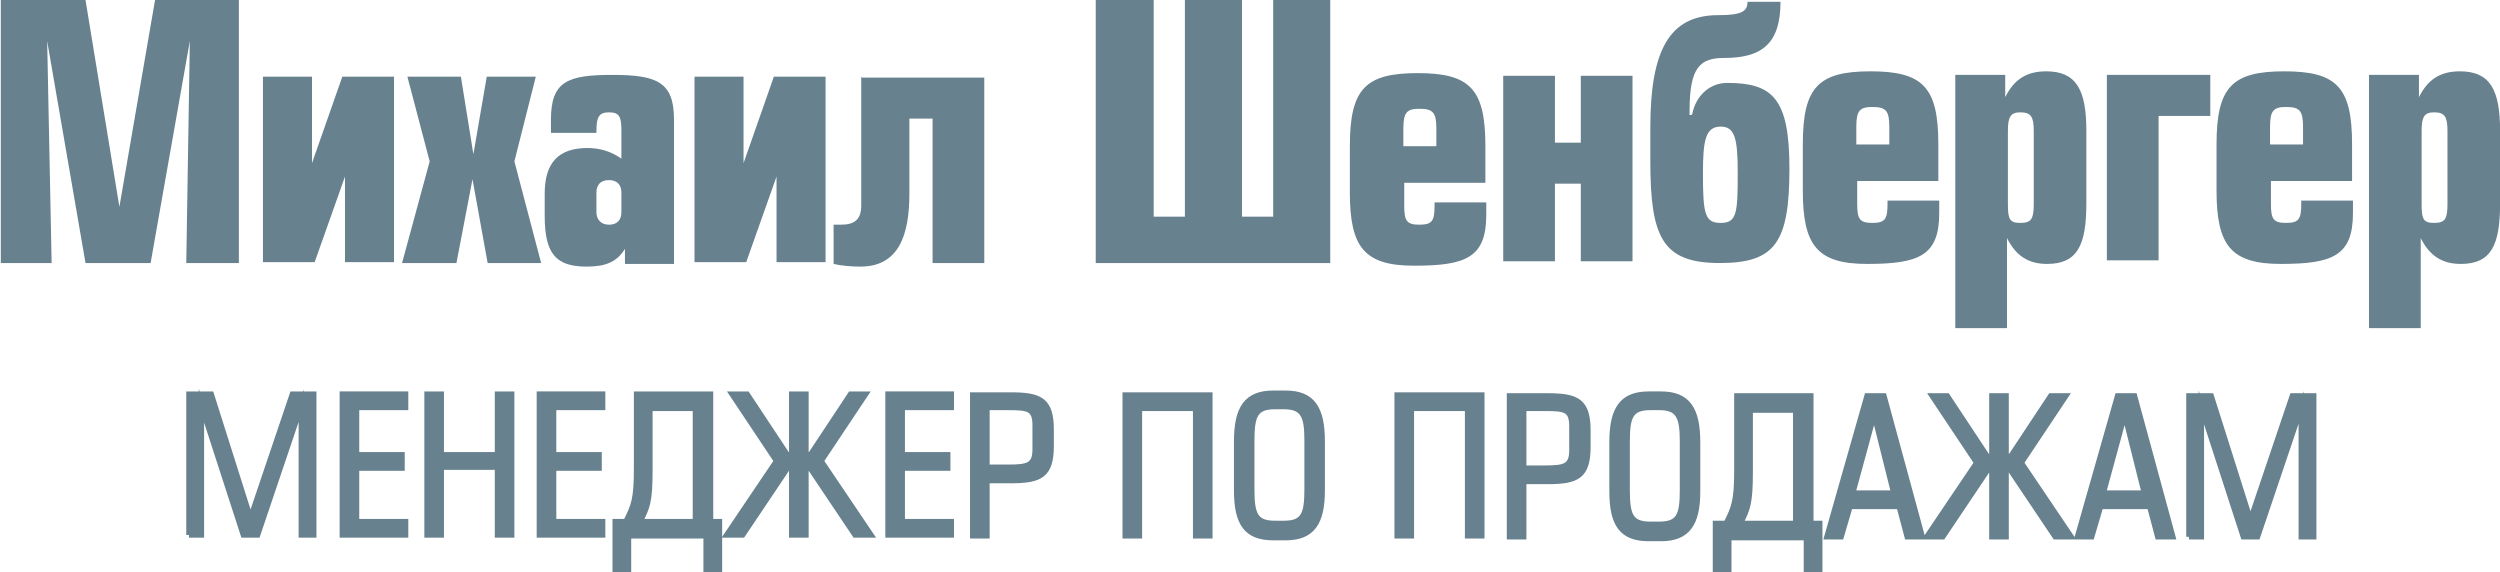
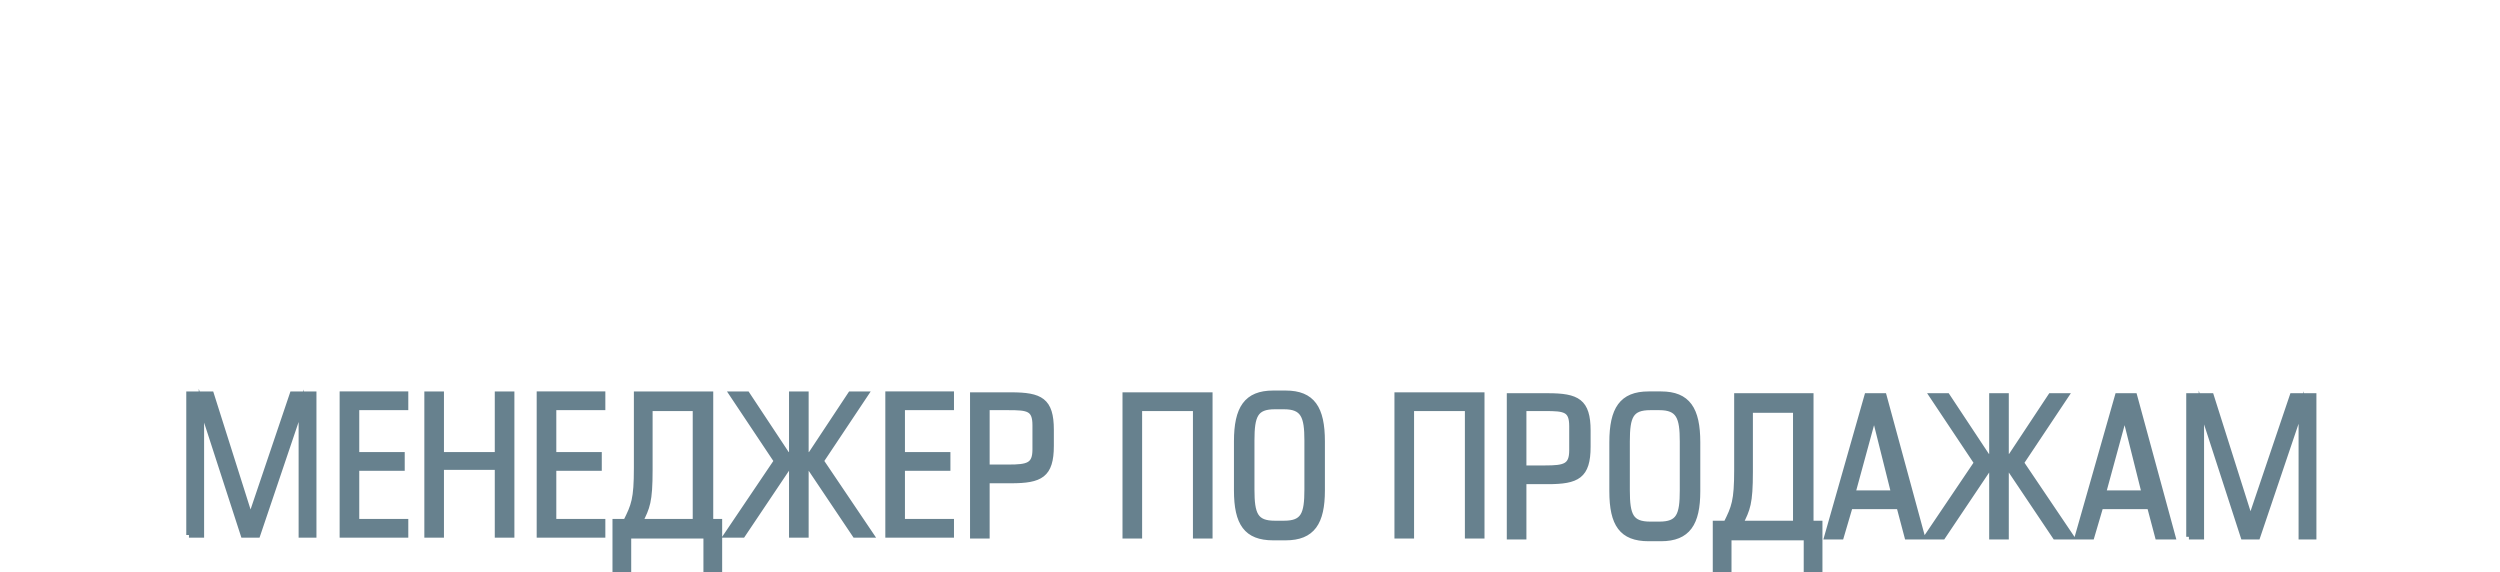
<svg xmlns="http://www.w3.org/2000/svg" xml:space="preserve" width="35.183mm" height="8.056mm" style="shape-rendering:geometricPrecision; text-rendering:geometricPrecision; image-rendering:optimizeQuality; fill-rule:evenodd; clip-rule:evenodd" viewBox="0 0 28.02 6.42">
  <defs>
    <style type="text/css">  .str0 {stroke:#67818E;stroke-width:0.06;stroke-miterlimit:22.926} .fil0 {fill:#67818E;fill-rule:nonzero}  </style>
  </defs>
  <g id="Layer_x0020_1">
-     <path class="fil0" d="M-0 0l0 2.95 0.57 0 -0.05 -2.49 0.43 2.49 0.73 0 0.44 -2.49 -0.04 2.49 0.59 0 0 -2.95 -0.94 0 -0.4 2.32 -0.38 -2.32 -0.96 0zm3.49 0.86l-0.55 0 0 2.08 0.58 0 0.34 -0.96 0 0.96 0.55 0 0 -2.08 -0.58 0 -0.34 0.97 0 -0.97zm1.07 0l0.25 0.95 -0.31 1.14 0.61 0 0.18 -0.94 0.17 0.94 0.6 0 -0.3 -1.14 0.24 -0.95 -0.55 0 -0.15 0.87 -0.14 -0.87 -0.59 0zm2.26 1.16c0.09,0 0.14,0.05 0.14,0.14l0 0.22c0,0.09 -0.05,0.14 -0.14,0.14 -0.09,0 -0.14,-0.06 -0.14,-0.14l0 -0.22c0,-0.09 0.05,-0.14 0.14,-0.14zm-0.14 -0.55c0,-0.16 0.03,-0.21 0.14,-0.21 0.12,0 0.14,0.05 0.14,0.21l0 0.31c-0.11,-0.08 -0.24,-0.12 -0.38,-0.12 -0.32,0 -0.48,0.16 -0.48,0.51l0 0.25c0,0.42 0.12,0.57 0.47,0.57 0.21,0 0.34,-0.05 0.43,-0.2l0 0.17 0.55 0 0 -1.62c0,-0.42 -0.19,-0.5 -0.69,-0.5 -0.5,0 -0.69,0.07 -0.69,0.5l0 0.15 0.51 0zm1.65 -0.61l-0.55 0 0 2.08 0.58 0 0.34 -0.96 0 0.96 0.55 0 0 -2.08 -0.58 0 -0.34 0.97 0 -0.97zm1.32 0l0 1.44c0,0.16 -0.07,0.22 -0.23,0.22 -0.02,0 -0.05,0 -0.08,-0l0 0.44c0.08,0.02 0.2,0.03 0.3,0.03 0.43,0 0.55,-0.35 0.55,-0.82l0 -0.84 0.26 0 0 1.62 0.58 0 0 -2.08 -1.39 0zm3.27 -0.86l-0.64 0 0 2.95 2.63 0 0 -2.95 -0.64 0 0 2.43 -0.35 0 0 -2.43 -0.64 0 0 2.43 -0.35 0 0 -2.43zm3.73 2.05l0 -0.41c0,-0.64 -0.17,-0.82 -0.76,-0.82 -0.59,0 -0.76,0.18 -0.76,0.82l0 0.52c0,0.61 0.16,0.82 0.72,0.82 0.58,0 0.81,-0.09 0.81,-0.57l0 -0.14 -0.58 0 0 0.04c0,0.17 -0.03,0.21 -0.17,0.21 -0.14,0 -0.17,-0.04 -0.17,-0.21l0 -0.26 0.92 0zm-0.92 -0.41l0 -0.2c0,-0.18 0.04,-0.22 0.18,-0.22 0.15,0 0.19,0.04 0.19,0.22l0 0.2 -0.37 0zm1.7 -0.79l-0.58 0 0 2.08 0.58 0 0 -0.87 0.29 0 0 0.87 0.58 0 0 -2.08 -0.58 0 0 0.75 -0.29 0 0 -0.75zm1.53 0.44l-0.02 0 0 -0.05c0,-0.49 0.12,-0.59 0.39,-0.59 0.42,0 0.63,-0.16 0.63,-0.63l-0.37 0c0,0.11 -0.07,0.15 -0.33,0.15 -0.55,0 -0.76,0.4 -0.76,1.26l0 0.38c0,0.86 0.14,1.14 0.78,1.14 0.62,0 0.78,-0.23 0.78,-1.06 0,-0.79 -0.19,-0.96 -0.7,-0.96 -0.19,0 -0.35,0.14 -0.39,0.35zm0.33 0.13c0.16,0 0.19,0.14 0.19,0.52 0,0.45 -0.01,0.56 -0.19,0.56 -0.18,0 -0.2,-0.1 -0.2,-0.56 0,-0.37 0.03,-0.52 0.2,-0.52zm2.44 0.61l0 -0.41c0,-0.64 -0.17,-0.82 -0.76,-0.82 -0.59,0 -0.76,0.18 -0.76,0.82l0 0.52c0,0.61 0.16,0.82 0.72,0.82 0.58,0 0.81,-0.09 0.81,-0.57l0 -0.14 -0.58 0 0 0.04c0,0.17 -0.03,0.21 -0.17,0.21 -0.14,0 -0.17,-0.04 -0.17,-0.21l0 -0.26 0.92 0zm-0.92 -0.41l0 -0.2c0,-0.18 0.04,-0.22 0.18,-0.22 0.15,0 0.19,0.04 0.19,0.22l0 0.2 -0.37 0zm1.84 -0.36c0.12,0 0.15,0.05 0.15,0.21l0 0.82c0,0.17 -0.03,0.21 -0.15,0.21 -0.12,0 -0.14,-0.04 -0.14,-0.21l0 -0.82c0,-0.16 0.03,-0.21 0.14,-0.21zm-0.17 -0.42l-0.56 0 0 2.84 0.58 0 0 -1.01c0.1,0.2 0.24,0.29 0.45,0.29 0.34,0 0.44,-0.21 0.44,-0.68l0 -0.81c0,-0.46 -0.11,-0.67 -0.45,-0.67 -0.22,0 -0.36,0.09 -0.46,0.29l0 -0.25zm1.14 0l0 2.08 0.58 0 0 -1.62 0.58 0 0 -0.46 -1.16 0zm2.75 1.19l0 -0.41c0,-0.64 -0.17,-0.82 -0.76,-0.82 -0.59,0 -0.76,0.18 -0.76,0.82l0 0.52c0,0.61 0.16,0.82 0.72,0.82 0.58,0 0.81,-0.09 0.81,-0.57l0 -0.14 -0.58 0 0 0.04c0,0.17 -0.03,0.21 -0.17,0.21 -0.14,0 -0.17,-0.04 -0.17,-0.21l0 -0.26 0.92 0zm-0.92 -0.41l0 -0.2c0,-0.18 0.04,-0.22 0.18,-0.22 0.15,0 0.19,0.04 0.19,0.22l0 0.2 -0.37 0zm1.84 -0.36c0.12,0 0.15,0.05 0.15,0.21l0 0.82c0,0.17 -0.03,0.21 -0.15,0.21 -0.12,0 -0.14,-0.04 -0.14,-0.21l0 -0.82c0,-0.16 0.03,-0.21 0.14,-0.21zm-0.17 -0.42l-0.56 0 0 2.84 0.58 0 0 -1.01c0.1,0.2 0.24,0.29 0.45,0.29 0.34,0 0.44,-0.21 0.44,-0.68l0 -0.81c0,-0.46 -0.11,-0.67 -0.45,-0.67 -0.22,0 -0.36,0.09 -0.46,0.29l0 -0.25z" />
    <path class="fil0 str0" d="M2.11 6l0.14 0 0 -1.45 0.47 1.45 0.16 0 0.49 -1.45 0 1.45 0.14 0 0 -1.58 -0.24 0 -0.47 1.39 -0.44 -1.39 -0.25 0 0 1.58zm1.72 -1.58l0 1.58 0.71 0 0 -0.15 -0.55 0 0 -0.6 0.51 0 0 -0.15 -0.51 0 0 -0.53 0.55 0 0 -0.15 -0.71 0zm1.11 0l-0.16 0 0 1.58 0.16 0 0 -0.76 0.63 0 0 0.76 0.16 0 0 -1.58 -0.16 0 0 0.68 -0.63 0 0 -0.68zm1.1 0l0 1.58 0.71 0 0 -0.15 -0.55 0 0 -0.6 0.51 0 0 -0.15 -0.51 0 0 -0.53 0.55 0 0 -0.15 -0.71 0zm1.75 0.15l0 1.28 -0.62 0c0.08,-0.16 0.11,-0.22 0.11,-0.58l0 -0.69 0.51 0zm-0.9 1.28l0 0.54 0.15 0 0 -0.38 0.87 0 0 0.38 0.15 0 0 -0.54 -0.1 0 0 -1.43 -0.83 0 0 0.83c0,0.35 -0.03,0.42 -0.12,0.6l-0.11 0zm2.14 -1.43l-0.16 0 0 0.68 -0.05 0 -0.45 -0.68 -0.17 0 0.5 0.75 -0.56 0.83 0.18 0 0.51 -0.76 0.04 0 0 0.76 0.16 0 0 -0.76 0.04 0 0.51 0.76 0.18 0 -0.56 -0.83 0.5 -0.75 -0.17 0 -0.45 0.68 -0.05 0 0 -0.68zm0.92 0l0 1.58 0.71 0 0 -0.15 -0.55 0 0 -0.6 0.51 0 0 -0.15 -0.51 0 0 -0.53 0.55 0 0 -0.15 -0.71 0zm1.11 0.15l0.24 0c0.22,0 0.3,0.01 0.3,0.2l0 0.27c0,0.18 -0.08,0.2 -0.3,0.2l-0.24 0 0 -0.67zm0 0.82l0.27 0c0.33,0 0.45,-0.06 0.45,-0.39l0 -0.18c0,-0.33 -0.12,-0.39 -0.45,-0.39l-0.43 0 0 1.58 0.16 0 0 -0.62zm1.55 0.62l0.16 0 0 -1.43 0.63 0 0 1.43 0.16 0 0 -1.58 -0.95 0 0 1.58zm1.66 -1.6c-0.3,0 -0.41,0.17 -0.41,0.54l0 0.55c0,0.37 0.11,0.53 0.41,0.53l0.14 0c0.3,0 0.41,-0.17 0.41,-0.53l0 -0.55c0,-0.37 -0.11,-0.54 -0.41,-0.54l-0.14 0zm0.12 0.15c0.22,0 0.26,0.11 0.26,0.38l0 0.55c0,0.28 -0.04,0.38 -0.26,0.38l-0.1 0c-0.22,0 -0.26,-0.1 -0.26,-0.38l0 -0.55c0,-0.28 0.04,-0.38 0.26,-0.38l0.1 0zm1.27 1.45l0.16 0 0 -1.43 0.63 0 0 1.43 0.16 0 0 -1.58 -0.95 0 0 1.58zm1.42 -1.43l0.24 0c0.22,0 0.3,0.01 0.3,0.2l0 0.27c0,0.18 -0.08,0.2 -0.3,0.2l-0.24 0 0 -0.67zm0 0.82l0.27 0c0.33,0 0.45,-0.06 0.45,-0.39l0 -0.18c0,-0.33 -0.12,-0.39 -0.45,-0.39l-0.43 0 0 1.58 0.16 0 0 -0.62zm1.4 -0.98c-0.3,0 -0.41,0.17 -0.41,0.54l0 0.55c0,0.37 0.11,0.53 0.41,0.53l0.14 0c0.3,0 0.41,-0.17 0.41,-0.53l0 -0.55c0,-0.37 -0.11,-0.54 -0.41,-0.54l-0.14 0zm0.12 0.15c0.22,0 0.26,0.11 0.26,0.38l0 0.55c0,0.28 -0.04,0.38 -0.26,0.38l-0.1 0c-0.22,0 -0.26,-0.1 -0.26,-0.38l0 -0.55c0,-0.28 0.04,-0.38 0.26,-0.38l0.1 0zm1.53 0.02l0 1.28 -0.62 0c0.08,-0.16 0.11,-0.22 0.11,-0.58l0 -0.69 0.51 0zm-0.9 1.28l0 0.54 0.15 0 0 -0.38 0.87 0 0 0.38 0.15 0 0 -0.54 -0.1 0 0 -1.43 -0.83 0 0 0.83c0,0.35 -0.03,0.42 -0.12,0.6l-0.11 0zm1.54 -0.34l0.24 -0.88 0.22 0.88 -0.47 0zm0.16 -1.09l-0.45 1.58 0.16 0 0.1 -0.34 0.55 0 0.09 0.34 0.17 0 -0.43 -1.58 -0.18 0zm1.56 0l-0.16 0 0 0.68 -0.05 0 -0.45 -0.68 -0.17 0 0.5 0.75 -0.56 0.83 0.18 0 0.51 -0.76 0.04 0 0 0.76 0.16 0 0 -0.76 0.04 0 0.51 0.76 0.18 0 -0.56 -0.83 0.5 -0.75 -0.17 0 -0.45 0.68 -0.05 0 0 -0.68zm1.09 1.09l0.24 -0.88 0.22 0.88 -0.47 0zm0.16 -1.09l-0.45 1.58 0.16 0 0.1 -0.34 0.55 0 0.09 0.34 0.17 0 -0.43 -1.58 -0.18 0zm0.8 1.58l0.14 0 0 -1.45 0.47 1.45 0.16 0 0.49 -1.45 0 1.45 0.14 0 0 -1.58 -0.24 0 -0.47 1.39 -0.44 -1.39 -0.25 0 0 1.58z" />
  </g>
</svg>